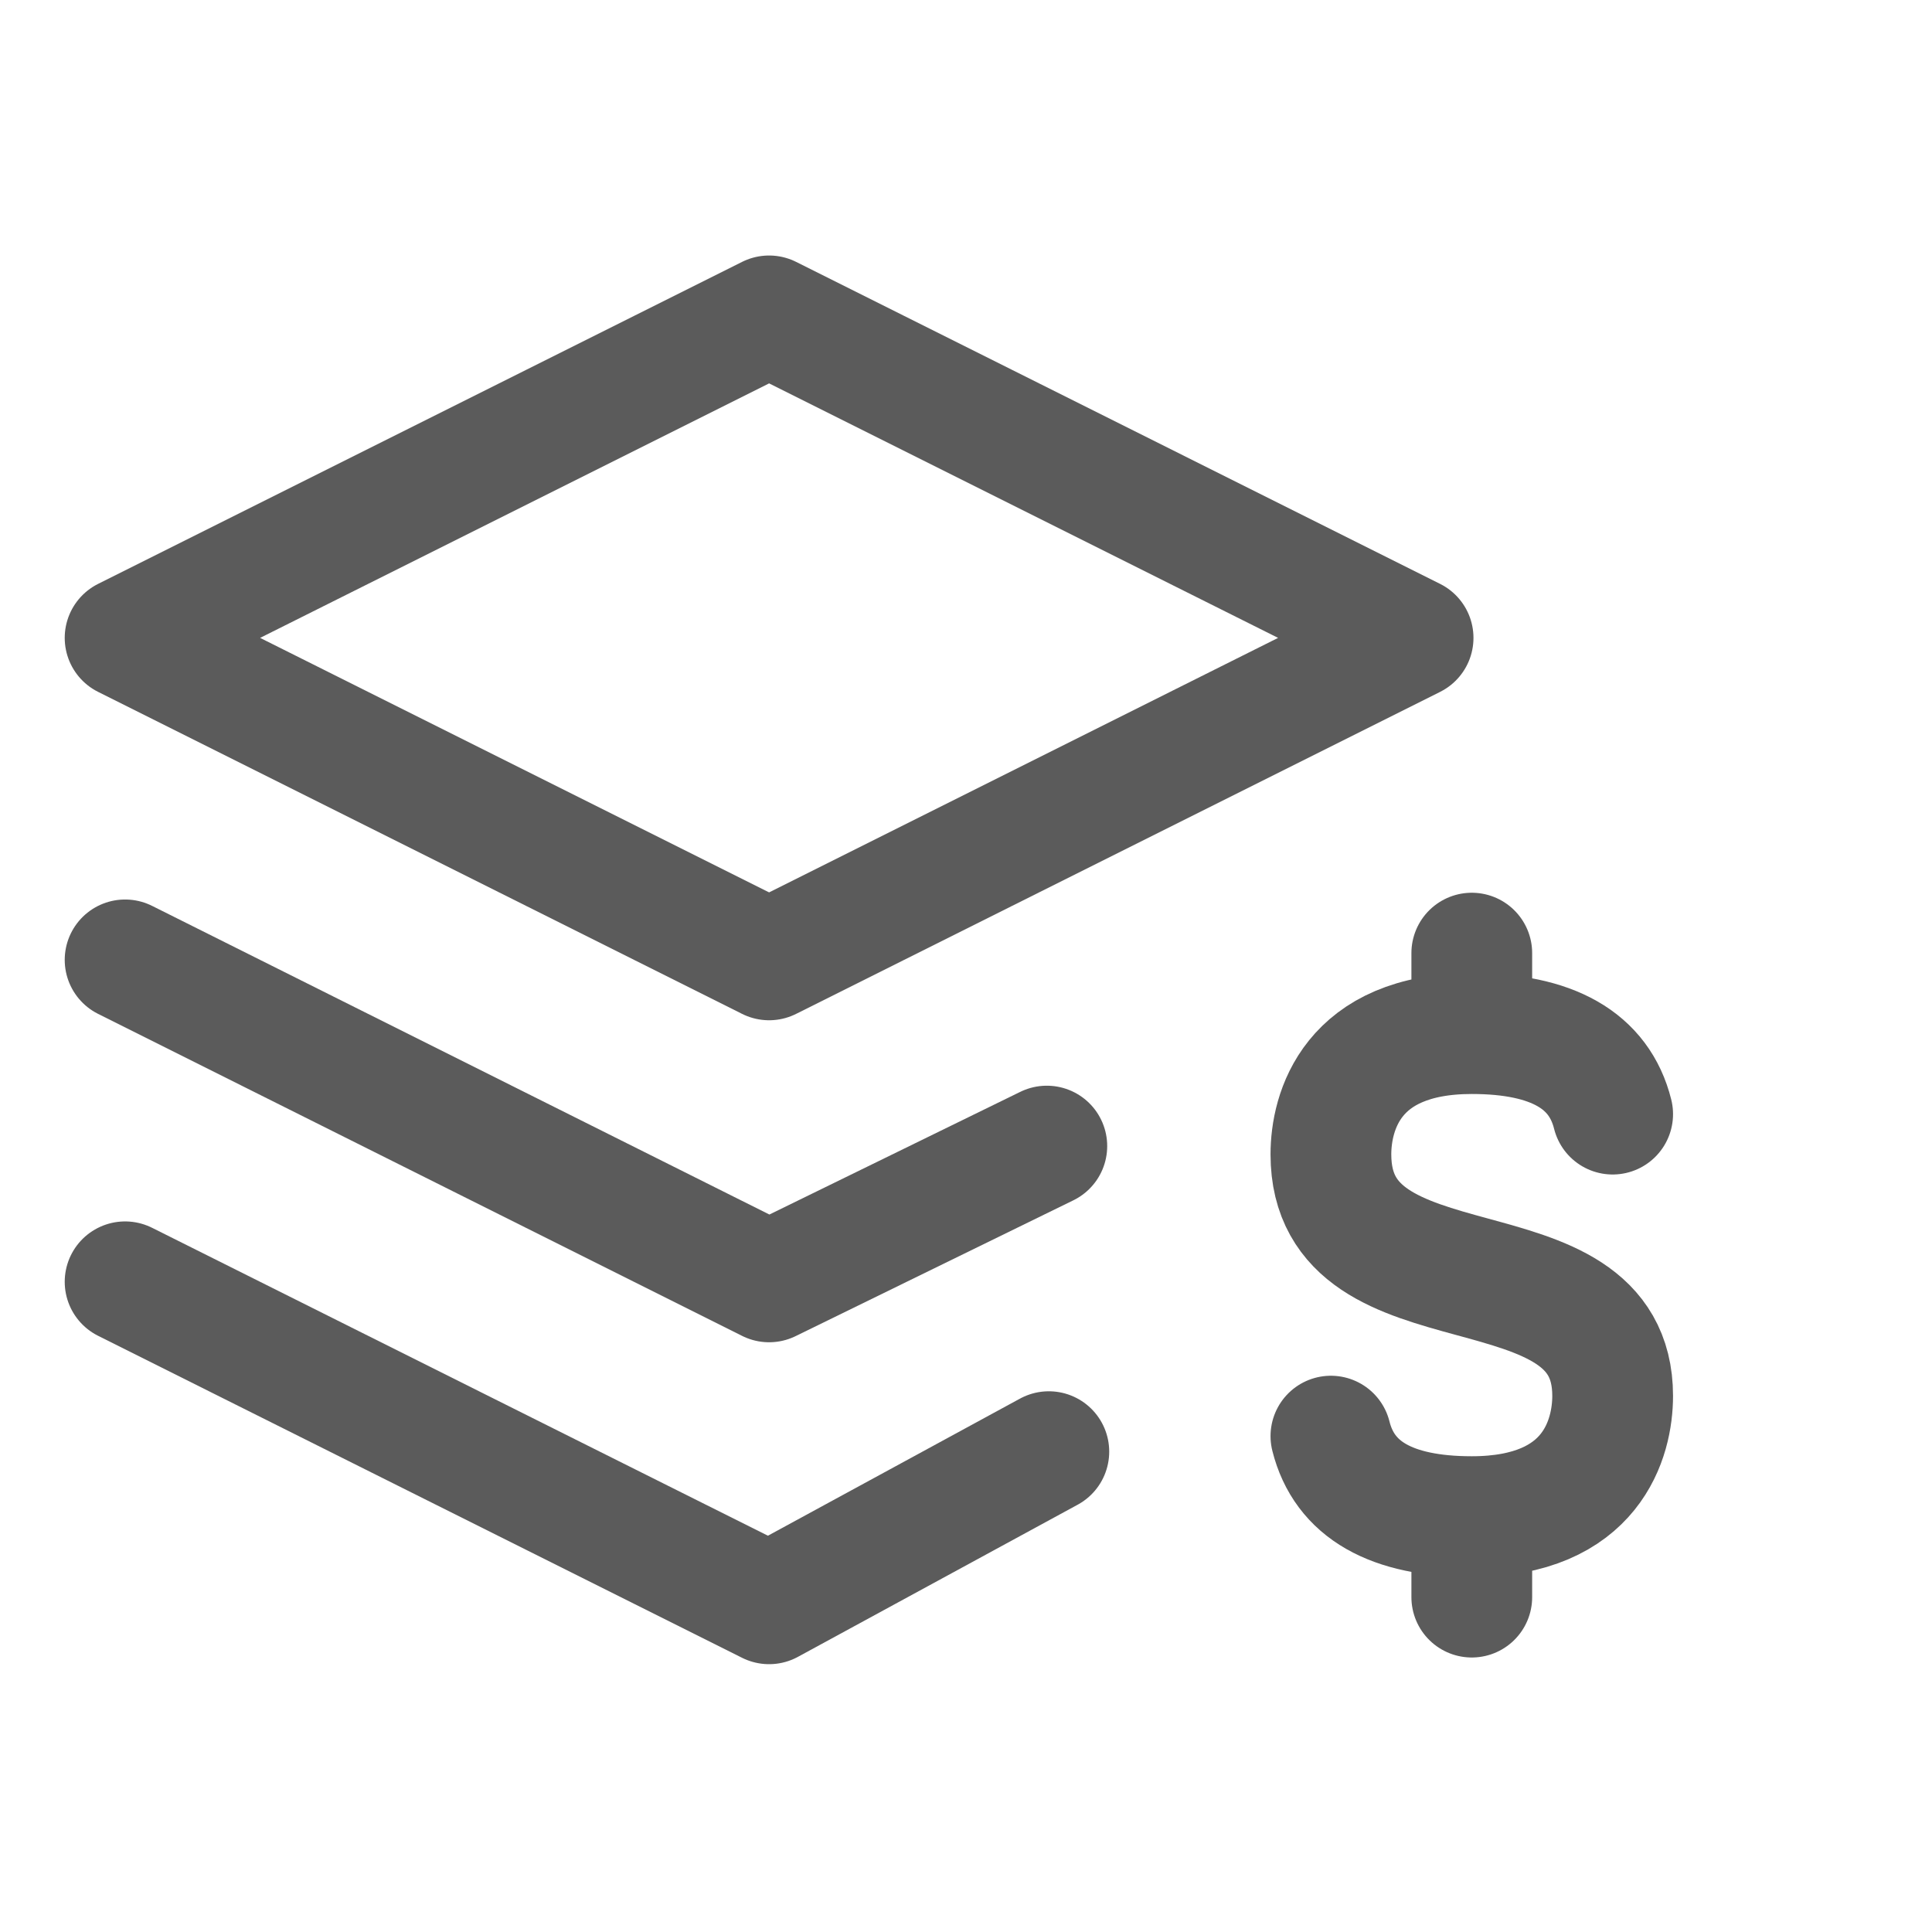
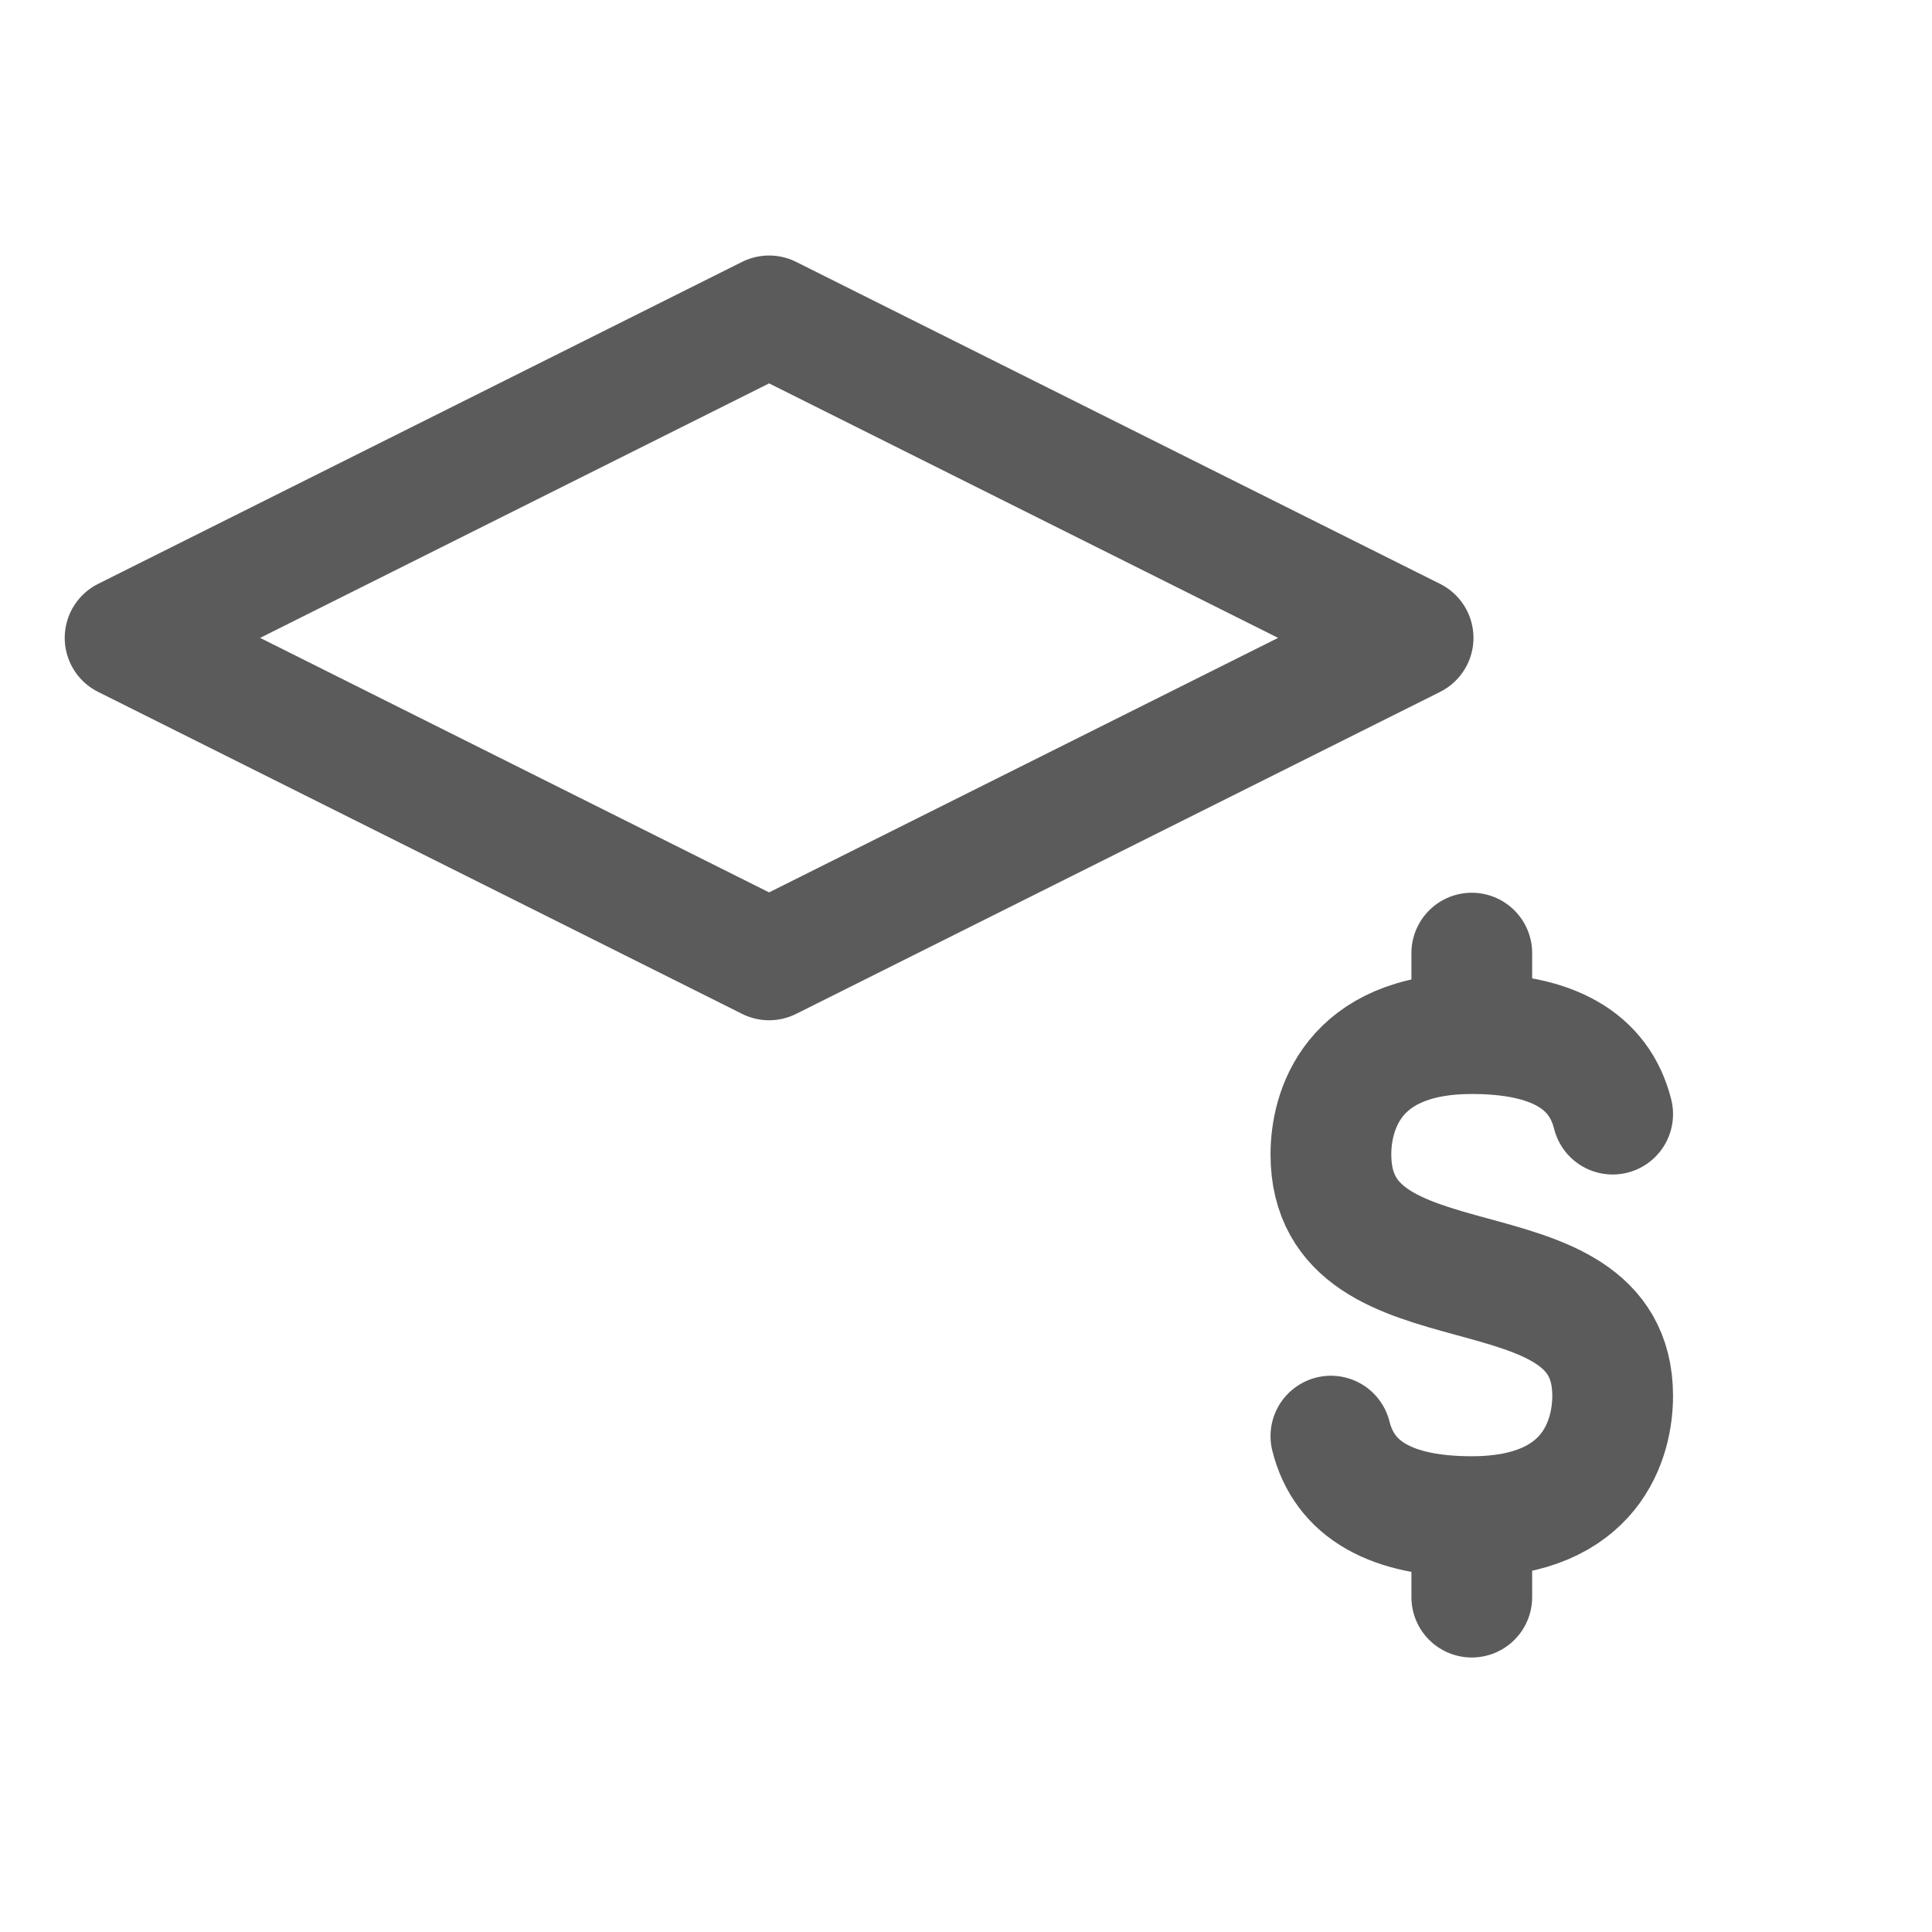
<svg xmlns="http://www.w3.org/2000/svg" width="32px" height="32px" viewBox="0 0 24 24" stroke="#5b5b5b" stroke-width="1.5" stroke-linecap="round" stroke-linejoin="round" fill="none" color="#5b5b5b">
  <path d="m 9.554,3.924 8,4 -8,4 -8,-4 z" />
-   <path d="m 13.004,14.237 -3.45,1.687 -8,-4" />
-   <path d="m 13.029,18.033 -3.475,1.89 -8,-4" />
  <path style="stroke-width:1.5;stroke-miterlimit:4;stroke-dasharray:none" d="m 18.283,11.84 v 1 m 0,6 v 1 m 1.75,-6 c -0.167,-0.667 -0.75,-1 -1.75,-1 -1.5,0 -1.75,0.978 -1.75,1.5 0,2.07 3.5,0.982 3.5,3 0,0.522 -0.25,1.5 -1.75,1.5 -1,0 -1.583,-0.333 -1.75,-1" />
</svg>